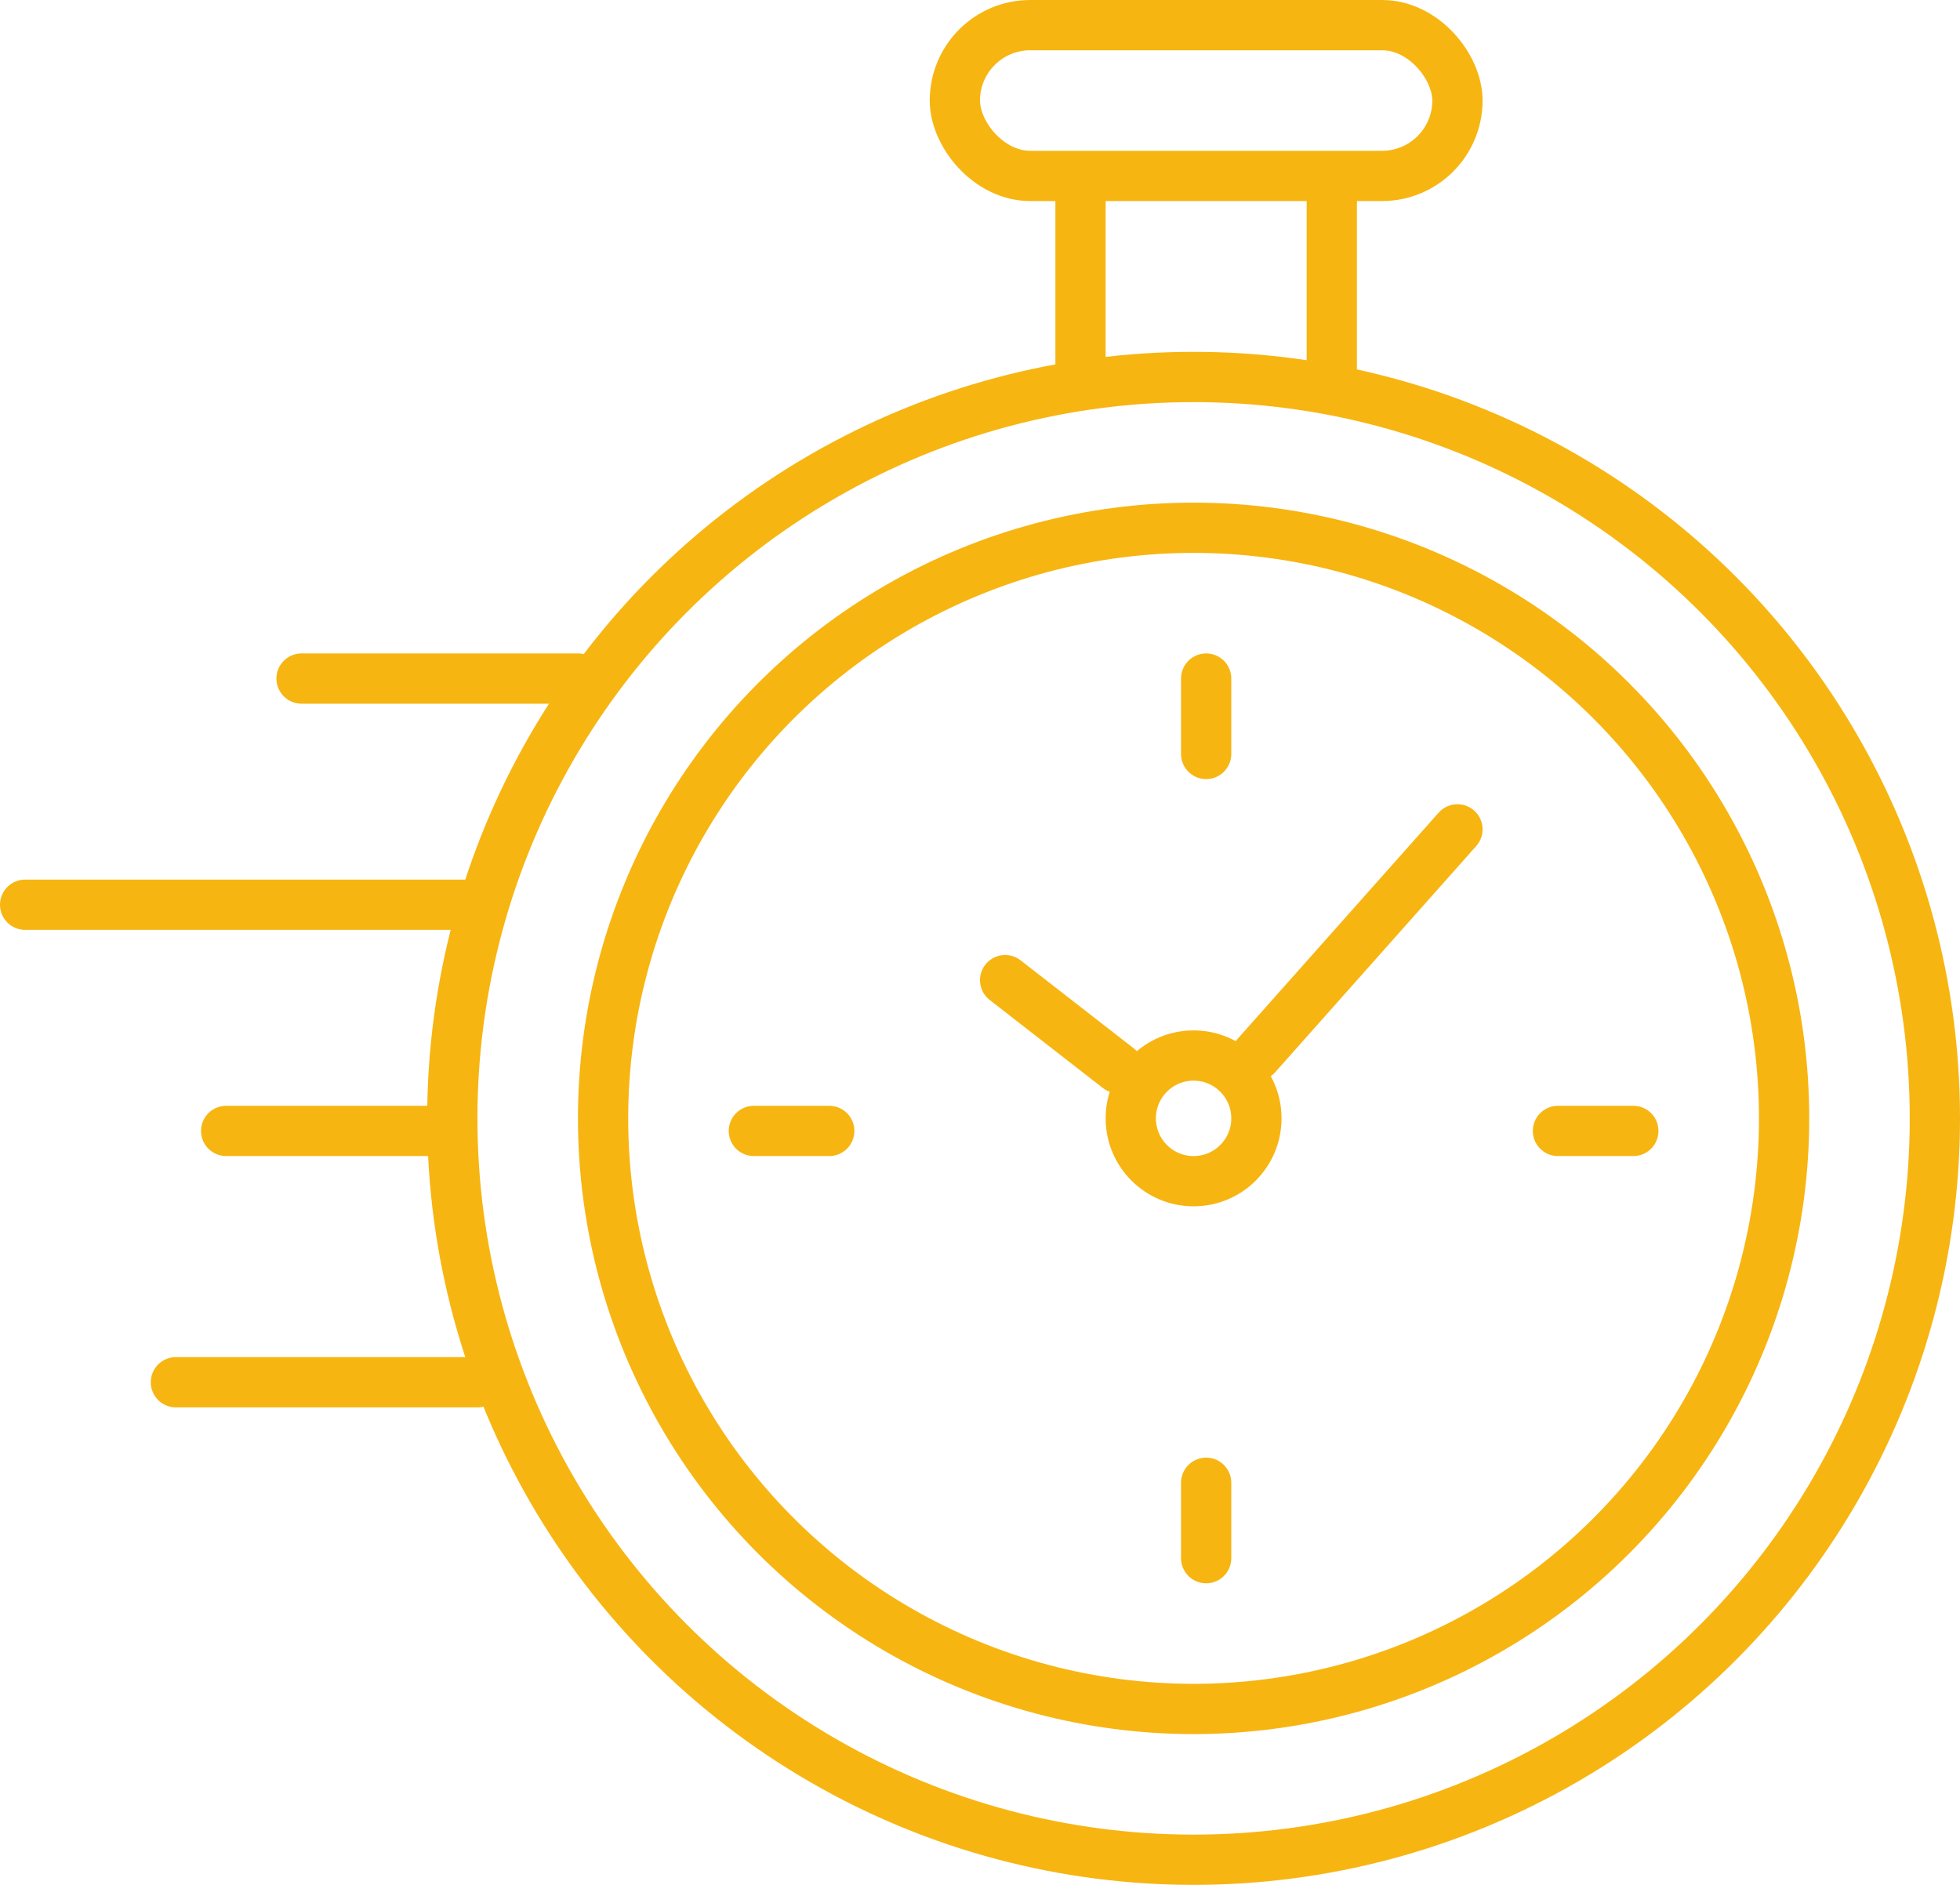
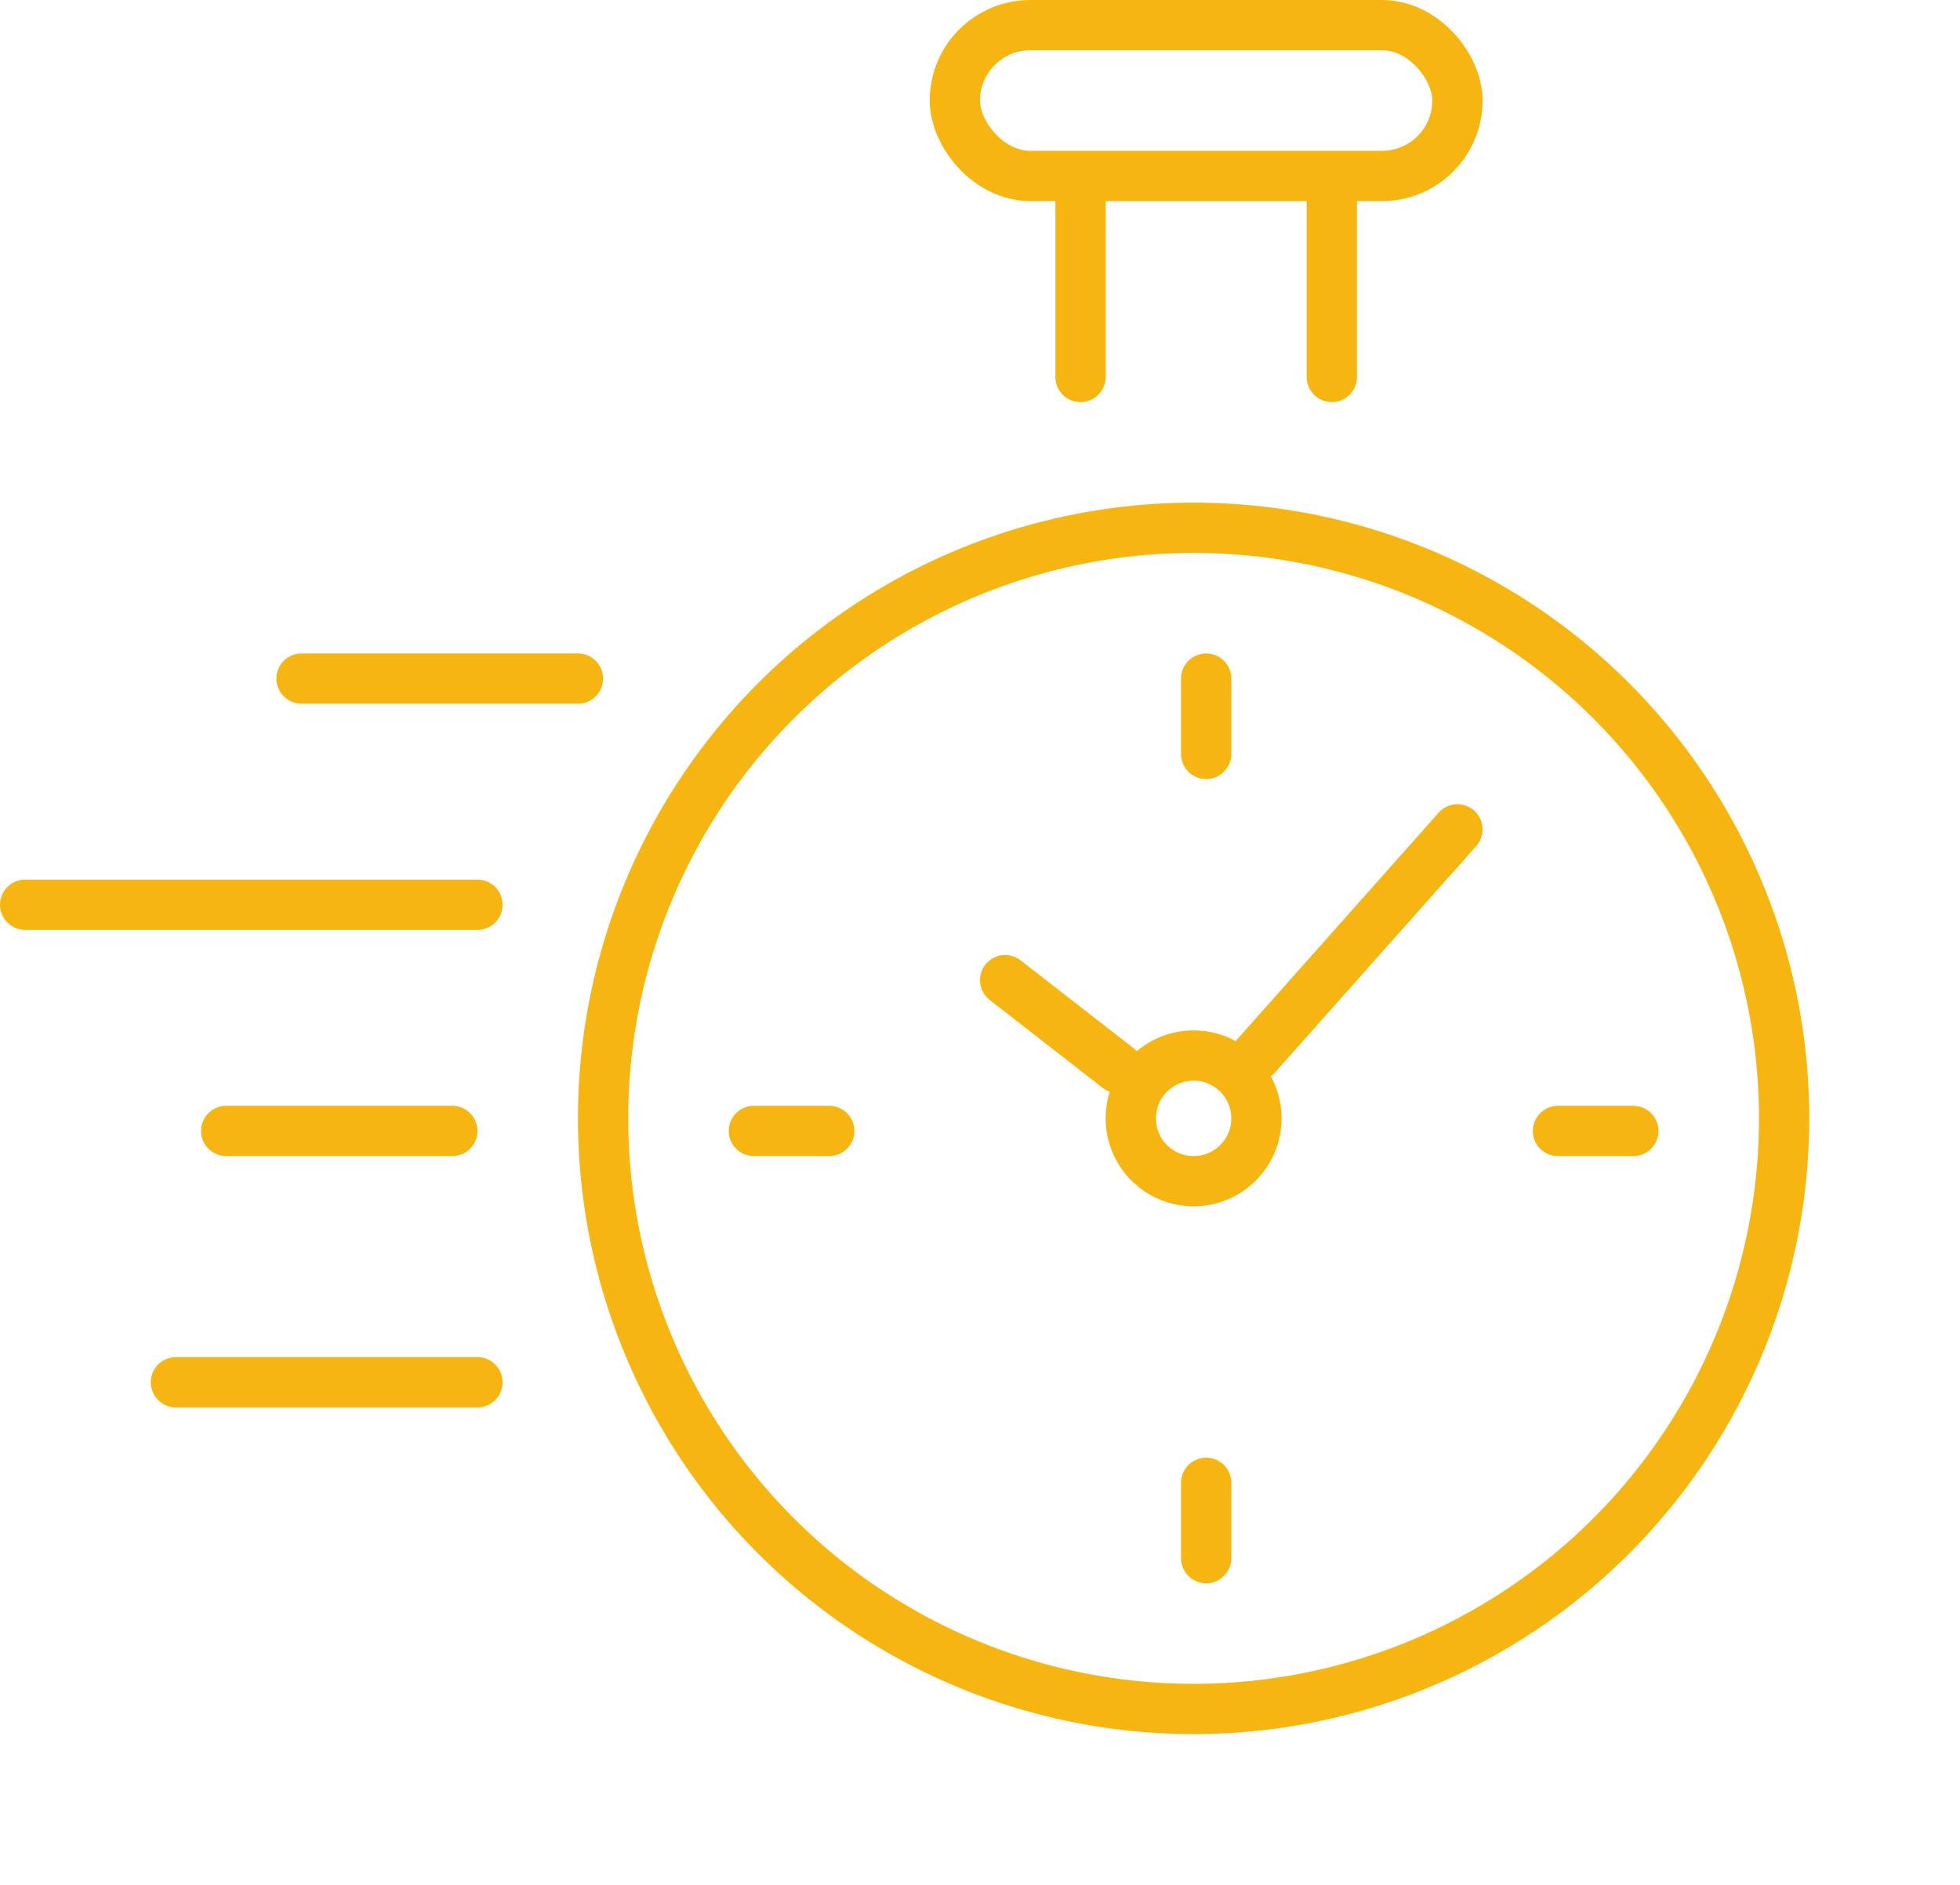
<svg xmlns="http://www.w3.org/2000/svg" width="78" height="75" viewBox="0 0 78 75" fill="none">
-   <circle cx="47.5" cy="44.5" r="29.5" stroke="#F7B512" stroke-width="2" />
  <circle cx="47.5" cy="44.5" r="23.5" stroke="#F7B512" stroke-width="2" />
  <circle cx="47.5" cy="44.5" r="2.5" stroke="#F7B512" stroke-width="2" />
  <path d="M50 42L58 33" stroke="#F7B512" stroke-width="2" stroke-linecap="round" />
  <path d="M44.5 42.5L40 39" stroke="#F7B512" stroke-width="2" stroke-linecap="round" />
  <path d="M48 27V30" stroke="#F7B512" stroke-width="2" stroke-linecap="round" />
  <path d="M48 59V62" stroke="#F7B512" stroke-width="2" stroke-linecap="round" />
  <path d="M65 45L62 45" stroke="#F7B512" stroke-width="2" stroke-linecap="round" />
  <path d="M33 45L30 45" stroke="#F7B512" stroke-width="2" stroke-linecap="round" />
  <path d="M23 27H12" stroke="#F7B512" stroke-width="2" stroke-linecap="round" />
  <path d="M18 45H9" stroke="#F7B512" stroke-width="2" stroke-linecap="round" />
  <path d="M19 55H7" stroke="#F7B512" stroke-width="2" stroke-linecap="round" />
  <path d="M19 36H1" stroke="#F7B512" stroke-width="2" stroke-linecap="round" />
  <path d="M43 15V8" stroke="#F7B512" stroke-width="2" stroke-linecap="round" />
  <path d="M53 15V8" stroke="#F7B512" stroke-width="2" stroke-linecap="round" />
  <rect x="38" y="1" width="20" height="6" rx="3" stroke="#F7B512" stroke-width="2" />
</svg>